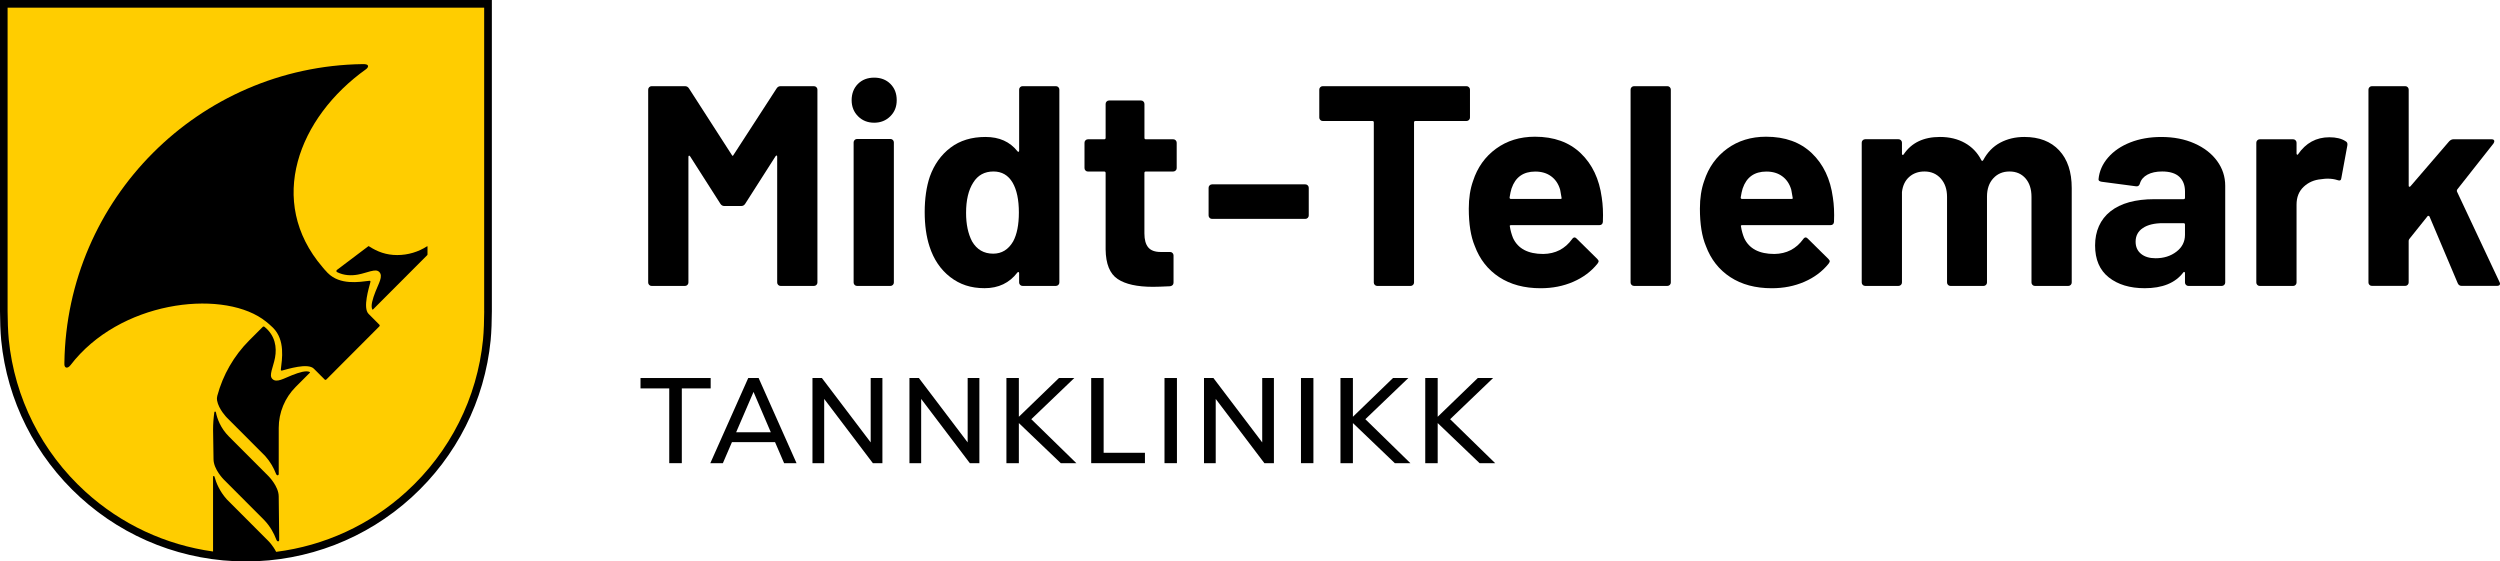
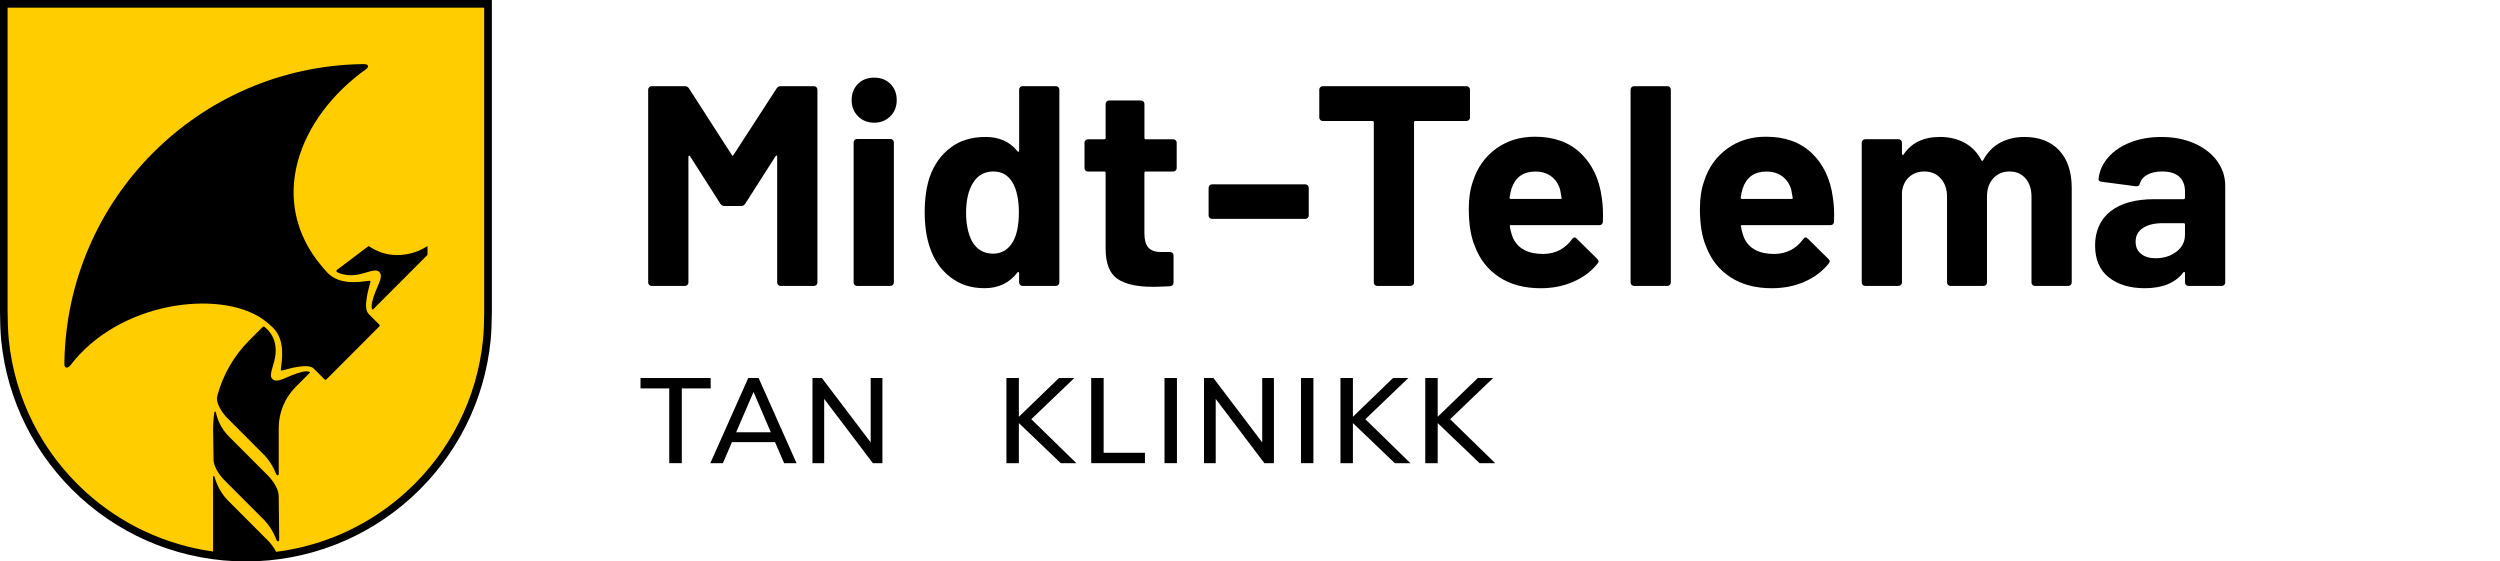
<svg xmlns="http://www.w3.org/2000/svg" id="Layer_1" data-name="Layer 1" viewBox="0 0 1217.86 273.5">
  <defs>
    <style>
      .cls-1 {
        fill: #ffcd00;
      }
    </style>
  </defs>
  <path d="m380.27,41.99h16.26c.46,0,.86.16,1.18.49.33.33.49.72.49,1.18v93.96c0,.46-.16.86-.49,1.18s-.72.49-1.18.49h-16.26c-.46,0-.86-.16-1.18-.49-.33-.33-.49-.72-.49-1.18v-61.3c0-.37-.09-.56-.28-.56s-.37.14-.56.42l-14.73,23.07c-.46.74-1.11,1.11-1.95,1.11h-8.2c-.83,0-1.48-.37-1.95-1.11l-14.73-23.07c-.19-.28-.37-.39-.56-.35-.19.05-.28.26-.28.63v61.16c0,.46-.16.86-.49,1.18-.33.33-.72.49-1.18.49h-16.26c-.46,0-.86-.16-1.18-.49-.33-.33-.49-.72-.49-1.18V43.65c0-.46.16-.86.49-1.18.32-.32.72-.49,1.18-.49h16.26c.83,0,1.48.37,1.95,1.11l20.85,32.39c.28.56.56.56.83,0l20.99-32.39c.46-.74,1.11-1.11,1.95-1.11" />
  <path d="m418,56.65c-2.08-2.08-3.13-4.7-3.13-7.85s1.02-5.88,3.06-7.92c2.04-2.04,4.68-3.06,7.92-3.06s5.88,1.02,7.92,3.06c2.04,2.04,3.06,4.68,3.06,7.92s-1.04,5.77-3.13,7.85c-2.09,2.08-4.71,3.13-7.85,3.13s-5.77-1.04-7.85-3.13m-1.67,82.15c-.33-.32-.49-.72-.49-1.18v-68.25c0-.46.16-.85.49-1.18.32-.32.72-.49,1.18-.49h16.26c.46,0,.86.16,1.18.49.32.33.49.72.49,1.18v68.25c0,.47-.16.86-.49,1.18-.33.33-.72.49-1.18.49h-16.26c-.46,0-.86-.16-1.18-.49" />
  <path d="m496.95,42.47c.32-.32.72-.49,1.18-.49h16.26c.46,0,.86.16,1.18.49.32.33.49.72.49,1.18v93.96c0,.47-.16.86-.49,1.18-.33.33-.72.49-1.18.49h-16.26c-.46,0-.86-.16-1.18-.49-.33-.32-.49-.72-.49-1.18v-4.59c0-.28-.09-.44-.28-.49-.19-.05-.37.02-.55.21-3.89,5.1-9.22,7.65-15.98,7.65s-12.07-1.81-16.75-5.42c-4.68-3.61-8.04-8.57-10.08-14.87-1.58-4.82-2.36-10.43-2.36-16.82s.83-12.32,2.5-17.24c2.13-5.93,5.49-10.63,10.08-14.11,4.59-3.48,10.26-5.21,17.03-5.21s11.86,2.32,15.57,6.95c.18.28.37.37.55.28.19-.09.28-.28.28-.56v-29.75c0-.46.16-.86.49-1.18m-.62,61.09c0-6.21-1.02-11.07-3.06-14.59-2.13-3.62-5.24-5.42-9.31-5.42-4.36,0-7.64,1.81-9.87,5.42-2.32,3.61-3.48,8.53-3.48,14.73,0,5.56.97,10.19,2.92,13.9,2.32,3.99,5.74,5.98,10.29,5.98,4.17,0,7.41-1.99,9.73-5.98,1.85-3.43,2.78-8.11,2.78-14.04" />
  <path d="m572.71,83.06c-.33.33-.72.49-1.18.49h-13.34c-.46,0-.7.23-.7.7v29.47c0,3.06.63,5.33,1.88,6.81s3.27,2.22,6.05,2.22h4.59c.46,0,.86.16,1.18.49.32.32.49.72.49,1.18v13.21c0,1.02-.56,1.62-1.67,1.81-3.89.19-6.67.28-8.34.28-7.69,0-13.44-1.27-17.23-3.82-3.8-2.55-5.75-7.34-5.84-14.39v-37.25c0-.46-.23-.7-.7-.7h-7.92c-.46,0-.86-.16-1.18-.49-.33-.32-.49-.72-.49-1.18v-12.37c0-.46.16-.86.49-1.18.32-.32.72-.49,1.18-.49h7.92c.46,0,.7-.23.7-.69v-16.54c0-.46.16-.86.49-1.18.32-.32.72-.49,1.18-.49h15.57c.46,0,.86.16,1.18.49.32.33.49.72.49,1.18v16.54c0,.46.23.69.7.69h13.34c.46,0,.86.16,1.18.49.32.33.49.72.49,1.18v12.37c0,.47-.16.86-.49,1.18" />
  <path d="m589.25,106.14c-.33-.32-.49-.72-.49-1.18v-13.48c0-.46.16-.86.49-1.18.32-.32.72-.49,1.18-.49h45.45c.46,0,.86.16,1.18.49.32.32.49.72.49,1.18v13.48c0,.47-.16.86-.49,1.18-.33.33-.72.49-1.18.49h-45.45c-.47,0-.86-.16-1.18-.49" />
  <path d="m715.6,42.47c.32.33.49.72.49,1.18v13.62c0,.46-.16.86-.49,1.18-.33.33-.72.49-1.18.49h-24.88c-.46,0-.7.23-.7.7v77.98c0,.46-.16.86-.49,1.18-.32.33-.72.49-1.18.49h-16.26c-.47,0-.86-.16-1.18-.49-.33-.32-.49-.72-.49-1.18V59.64c0-.46-.23-.7-.7-.7h-24.19c-.47,0-.86-.16-1.18-.49-.33-.32-.49-.72-.49-1.18v-13.62c0-.46.16-.86.49-1.18.32-.32.72-.49,1.18-.49h70.05c.46,0,.86.16,1.18.49" />
  <path d="m780.85,108.01c-.09,1.11-.7,1.67-1.81,1.67h-42.95c-.56,0-.74.23-.56.7.28,1.85.79,3.71,1.53,5.56,2.41,5.19,7.32,7.78,14.73,7.78,5.93-.09,10.61-2.5,14.04-7.23.37-.56.79-.83,1.25-.83.28,0,.6.19.97.56l10.01,9.87c.46.46.7.88.7,1.25,0,.19-.19.56-.56,1.11-3.06,3.8-7,6.74-11.82,8.83-4.82,2.09-10.1,3.13-15.85,3.13-7.97,0-14.71-1.81-20.22-5.42-5.51-3.61-9.47-8.67-11.88-15.15-1.95-4.63-2.92-10.7-2.92-18.21,0-5.1.69-9.59,2.08-13.48,2.13-6.58,5.86-11.82,11.19-15.71,5.33-3.89,11.65-5.84,18.97-5.84,9.27,0,16.7,2.69,22.31,8.06,5.61,5.38,9.01,12.56,10.22,21.54.55,3.52.74,7.46.55,11.82m-44.48-16.26c-.37,1.21-.7,2.69-.97,4.45,0,.46.23.7.7.7h24.05c.55,0,.74-.23.55-.7-.46-2.69-.69-3.98-.69-3.89-.83-2.78-2.29-4.94-4.38-6.46-2.08-1.53-4.66-2.29-7.71-2.29-5.84,0-9.68,2.73-11.54,8.2" />
  <path d="m794.82,138.8c-.33-.32-.49-.72-.49-1.18V43.65c0-.46.16-.85.49-1.18.32-.32.72-.49,1.18-.49h16.26c.46,0,.86.16,1.18.49.32.33.49.72.49,1.18v93.96c0,.47-.16.86-.49,1.18-.33.33-.72.49-1.18.49h-16.26c-.47,0-.86-.16-1.18-.49" />
  <path d="m893.44,108.01c-.09,1.11-.7,1.67-1.81,1.67h-42.95c-.56,0-.74.23-.56.7.28,1.85.79,3.71,1.53,5.56,2.41,5.19,7.32,7.78,14.73,7.78,5.93-.09,10.61-2.5,14.04-7.23.37-.56.79-.83,1.25-.83.28,0,.6.19.97.56l10.01,9.87c.46.46.7.88.7,1.25,0,.19-.19.56-.56,1.11-3.06,3.8-7,6.74-11.82,8.83-4.82,2.09-10.1,3.13-15.85,3.13-7.97,0-14.71-1.81-20.22-5.42-5.51-3.61-9.47-8.67-11.88-15.15-1.95-4.63-2.92-10.7-2.92-18.21,0-5.1.69-9.59,2.08-13.48,2.13-6.58,5.86-11.82,11.19-15.71,5.33-3.89,11.65-5.84,18.97-5.84,9.27,0,16.7,2.69,22.31,8.06,5.61,5.38,9.01,12.56,10.22,21.54.55,3.52.74,7.46.55,11.82m-44.48-16.26c-.37,1.21-.7,2.69-.97,4.45,0,.46.23.7.7.7h24.05c.55,0,.74-.23.55-.7-.46-2.69-.69-3.98-.69-3.89-.83-2.78-2.29-4.94-4.38-6.46-2.08-1.53-4.66-2.29-7.71-2.29-5.84,0-9.68,2.73-11.54,8.2" />
  <path d="m1003.11,73.26c4.08,4.36,6.12,10.47,6.12,18.35v46.01c0,.46-.16.86-.49,1.18-.33.33-.72.49-1.18.49h-16.26c-.46,0-.86-.16-1.18-.49-.33-.32-.49-.72-.49-1.18v-41.7c0-3.8-.97-6.81-2.92-9.04-1.95-2.22-4.54-3.34-7.78-3.34s-5.89,1.11-7.92,3.34c-2.04,2.22-3.06,5.19-3.06,8.9v41.84c0,.46-.16.86-.49,1.18-.33.33-.72.49-1.18.49h-16.12c-.46,0-.86-.16-1.18-.49-.33-.32-.49-.72-.49-1.18v-41.7c0-3.71-1.02-6.69-3.06-8.97-2.04-2.27-4.68-3.41-7.92-3.41-2.97,0-5.45.88-7.44,2.64-1.99,1.76-3.17,4.22-3.54,7.37v44.06c0,.46-.16.86-.49,1.18-.33.33-.72.49-1.18.49h-16.26c-.46,0-.86-.16-1.18-.49-.33-.32-.49-.72-.49-1.18v-68.11c0-.46.16-.85.49-1.18.32-.32.72-.49,1.18-.49h16.26c.46,0,.86.16,1.18.49.32.33.49.72.49,1.18v5.42c0,.28.09.46.28.56.18.09.37,0,.56-.28,3.8-5.65,9.68-8.48,17.65-8.48,4.63,0,8.69.97,12.16,2.92,3.48,1.95,6.14,4.72,7.99,8.34.28.56.6.56.97,0,2.04-3.8,4.79-6.62,8.27-8.48,3.47-1.85,7.39-2.78,11.74-2.78,7.23,0,12.88,2.18,16.96,6.53" />
  <path d="m1068.99,69.86c4.73,2.09,8.41,4.94,11.05,8.55,2.64,3.61,3.96,7.64,3.96,12.09v47.12c0,.47-.16.86-.49,1.18-.33.33-.72.49-1.18.49h-16.26c-.46,0-.86-.16-1.18-.49-.33-.32-.49-.72-.49-1.18v-4.59c0-.28-.09-.46-.28-.56-.19-.09-.37,0-.56.28-3.89,5.1-10.15,7.65-18.77,7.65-7.23,0-13.07-1.76-17.51-5.28-4.45-3.52-6.67-8.71-6.67-15.57s2.5-12.67,7.51-16.61c5-3.94,12.14-5.91,21.41-5.91h14.18c.46,0,.7-.23.7-.7v-3.06c0-3.06-.93-5.44-2.78-7.16-1.85-1.71-4.64-2.57-8.34-2.57-2.87,0-5.26.51-7.16,1.53-1.9,1.02-3.13,2.46-3.68,4.31-.28,1.02-.88,1.49-1.81,1.39l-16.82-2.22c-1.11-.18-1.62-.6-1.53-1.25.37-3.89,1.92-7.41,4.66-10.56,2.73-3.15,6.35-5.61,10.84-7.37,4.49-1.76,9.52-2.64,15.08-2.64,6.02,0,11.4,1.04,16.12,3.13m-8.76,52.75c2.78-2.13,4.17-4.87,4.17-8.2v-5c0-.46-.23-.69-.7-.69h-10.01c-4.17,0-7.44.79-9.8,2.36-2.36,1.58-3.54,3.8-3.54,6.67,0,2.5.88,4.47,2.64,5.91,1.76,1.44,4.12,2.15,7.09,2.15,3.98,0,7.37-1.06,10.15-3.2" />
-   <path d="m1142.66,68.81c.74.37,1.02,1.07.83,2.09l-2.92,15.85c-.09,1.11-.74,1.44-1.95.97-1.39-.46-3.01-.69-4.86-.69-.74,0-1.76.09-3.06.28-3.34.28-6.16,1.51-8.48,3.68-2.32,2.18-3.47,5.07-3.47,8.69v37.95c0,.46-.16.86-.49,1.18-.32.33-.72.49-1.18.49h-16.26c-.46,0-.86-.16-1.18-.49-.33-.32-.49-.72-.49-1.18v-68.11c0-.46.16-.85.49-1.18.32-.32.72-.49,1.18-.49h16.26c.46,0,.85.16,1.18.49.33.33.49.72.49,1.18v5.28c0,.28.09.46.28.55.19.09.32.05.42-.14,3.8-5.56,8.9-8.34,15.29-8.34,3.34,0,5.98.65,7.92,1.95" />
-   <path d="m1154.27,138.8c-.33-.32-.49-.72-.49-1.18V43.65c0-.46.16-.85.49-1.18.32-.32.72-.49,1.18-.49h16.26c.46,0,.86.16,1.18.49.32.33.49.72.49,1.18v46.84c0,.28.09.44.28.49.18.05.37-.02.56-.21l18.9-21.96c.65-.65,1.34-.97,2.09-.97h18.49c.93,0,1.39.33,1.39.97,0,.28-.14.65-.42,1.11l-17.65,22.38c-.19.37-.23.69-.14.97l20.71,44.06c.19.37.28.65.28.83,0,.74-.51,1.11-1.53,1.11h-17.1c-.93,0-1.58-.42-1.95-1.25l-13.76-32.53c-.09-.18-.26-.3-.49-.35-.23-.05-.4.02-.49.21l-8.9,11.12c-.19.37-.28.65-.28.83v20.29c0,.47-.16.86-.49,1.18-.32.33-.72.49-1.18.49h-16.26c-.47,0-.86-.16-1.18-.49" />
  <polygon points="326.02 225.63 326.02 189.21 312.02 189.21 312.02 184.15 346.2 184.15 346.2 189.21 332.14 189.21 332.14 225.63 326.02 225.63" />
  <path d="m381.97,225.63l-4.41-10.24h-21l-4.41,10.24h-6.12l18.47-41.48h5.06l18.47,41.48h-6.06Zm-23.36-15.06h16.88l-8.41-19.65-8.47,19.65Z" />
  <polygon points="424.15 184.15 429.86 184.15 429.86 225.63 425.21 225.63 401.5 194.33 401.5 225.63 395.79 225.63 395.79 184.15 400.38 184.15 424.15 215.51 424.15 184.15" />
-   <polygon points="471.39 184.15 477.1 184.15 477.1 225.63 472.45 225.63 448.74 194.33 448.74 225.63 443.03 225.63 443.03 184.15 447.62 184.15 471.39 215.51 471.39 184.15" />
  <polygon points="524.34 225.63 516.75 225.63 496.33 206.09 496.33 225.63 490.27 225.63 490.27 184.15 496.33 184.15 496.33 203.03 515.86 184.15 523.34 184.15 502.39 204.21 524.34 225.63" />
  <polygon points="531.57 225.63 531.57 184.15 537.63 184.15 537.63 220.57 557.75 220.57 557.75 225.63 531.57 225.63" />
  <rect x="567.28" y="184.15" width="6.06" height="41.48" />
  <polygon points="614.88 184.15 620.58 184.15 620.58 225.63 615.94 225.63 592.23 194.33 592.23 225.63 586.52 225.63 586.52 184.15 591.11 184.15 614.88 215.51 614.88 184.15" />
  <rect x="633.76" y="184.15" width="6.06" height="41.48" />
  <polygon points="687.06 225.63 679.47 225.63 659.06 206.09 659.06 225.63 653 225.63 653 184.15 659.06 184.15 659.06 203.03 678.59 184.15 686.06 184.15 665.12 204.21 687.06 225.63" />
  <polygon points="728.36 225.63 720.77 225.63 700.36 206.09 700.36 225.63 694.3 225.63 694.3 184.15 700.36 184.15 700.36 203.03 719.89 184.15 727.36 184.15 706.42 204.21 728.36 225.63" />
  <path class="cls-1" d="m1.2,1.37v150.12c0,4.02.2,10.11.58,13.97,2.88,29.1,16.43,56.02,38.16,75.8,21.88,19.91,50.24,30.88,79.86,30.88s57.98-10.97,79.86-30.88c21.73-19.78,35.29-46.7,38.16-75.8.38-3.84.58-9.94.58-13.97V1.37H1.2Z" />
  <path d="m0,0v151.63c0,4.07.2,10.22.58,14.11,2.9,29.39,16.6,56.58,38.55,76.57,22.1,20.12,50.75,31.19,80.67,31.19s58.57-11.08,80.67-31.19c21.95-19.98,35.64-47.17,38.55-76.56.39-3.88.59-10.04.59-14.11V0H0Zm235.88,151.63c0,3.98-.2,9.98-.57,13.74-2.82,28.47-16.08,54.82-37.35,74.18-17.75,16.16-39.87,26.29-63.44,29.28-1.47-2.96-3.72-5.22-3.72-5.22l-20.33-20.37c-3.55-3.98-5.19-8.12-5.98-11.05-.14-.56-.7-.31-.7.06v36.41c-23.09-3.19-44.74-13.25-62.17-29.12-21.27-19.36-34.53-45.7-37.35-74.17-.37-3.77-.57-9.77-.57-13.74V3.73h232.16v147.91Z" />
  <path d="m135.77,241.83c0-4.89-4.96-9.86-4.96-9.86l-19.26-19.29c-4.12-4.13-5.75-8.69-6.38-11.88-.09-.43-.7-.4-.76.03-.4,2.8-.61,5.64-.61,8.5l.22,14.38c0,4.89,4.96,9.86,4.96,9.86l19.67,19.71c3.03,3.17,4.81,6.55,5.86,9.35h0c.54,1.58,1.48,1.19,1.48.45v-2.45l-.22-18.8Z" />
  <path d="m142.28,182.77c-3.92,1.51-7.55,3.88-9.57,1.86-.99-.99-.82-2.25-.4-4.07,0-.02,0-.03.01-.05,0-.03.01-.05.02-.07,0,0,0-.01,0-.02.4-1.71,1.18-3.74,1.64-6.21.91-4.92.15-10.74-5.15-15-.25-.2-.63-.18-.85.05l-.85.85h0s0,0,0,0l-5.71,5.71c-7.52,7.54-12.85,16.87-15.56,26.99-.2.74-.25,1.51-.12,2.26.78,4.36,4.78,8.39,4.83,8.43l18.6,18.63c2.59,2.91,4.17,5.86,5.13,8.32,0,0,0,0,0,0,.54,1.59,1.48,1.19,1.48.45v-22.44c0-7.49,2.97-14.68,8.26-19.98l6.91-6.92c.1-.1.08-.28-.05-.34-1.75-.86-5.05.15-8.61,1.55" />
  <path d="m34.26,177.99s.04-.04.06-.07c23.75-31.1,72.4-36.96,93.42-22.63.54.36,2.7,1.89,5,4.13,0,0,0,0,0,0,.1.1.19.18.29.28,5.99,6,4.37,15.28,3.77,20.37-.04.29.24.53.52.46,2.82-.71,12.64-3.87,15.57-.93l3.52,3.53,1.75,1.75c.22.22.58.22.8,0l25.85-25.9c.22-.22.22-.58,0-.8l-1.74-1.75-3.52-3.53c-2.93-2.94.22-12.78.92-15.6.07-.29-.16-.56-.46-.52-5.08.6-14.34,2.22-20.33-3.78-.1-.1-.18-.19-.28-.29h0c-1.18-1.21-1.26-1.38-2.31-2.61-27.41-32.02-11.75-72.88,21.22-96.39,1.04-.75,1.87-2.32-.8-2.47-.25-.01-.87-.01-.94-.01-79.68,1.19-144.04,65.65-145.2,145.48,0,.06-.02.76.01,1.06.19,1.59,1.6,1.83,2.88.21" />
  <polygon points="181.49 150.95 181.49 150.95 181.48 150.96 181.49 150.95" />
  <path d="m164.22,132.57c3.3,1.66,6.91,1.79,10.14,1.19,2.47-.46,4.5-1.24,6.2-1.64,0,0,.01,0,.02,0,.02,0,.05-.01.07-.01.02,0,.03,0,.05-.01,1.81-.43,3.07-.59,4.06.4,2.01,2.02-.35,5.66-1.86,9.59-1.39,3.58-2.4,6.89-1.54,8.64.06.12.23.14.33.04l26.44-26.49c.07-.07.12-.18.12-.28v-3.9c0-.19-.16-.15-.22-.11,0,0,0,0,0,0-4.22,2.7-9.2,4.26-14.54,4.26s-9.59-1.58-13.8-4.3c-.08-.05-.18-.05-.26,0l-15.31,11.55c-.38.29-.32.87.11,1.08" />
</svg>